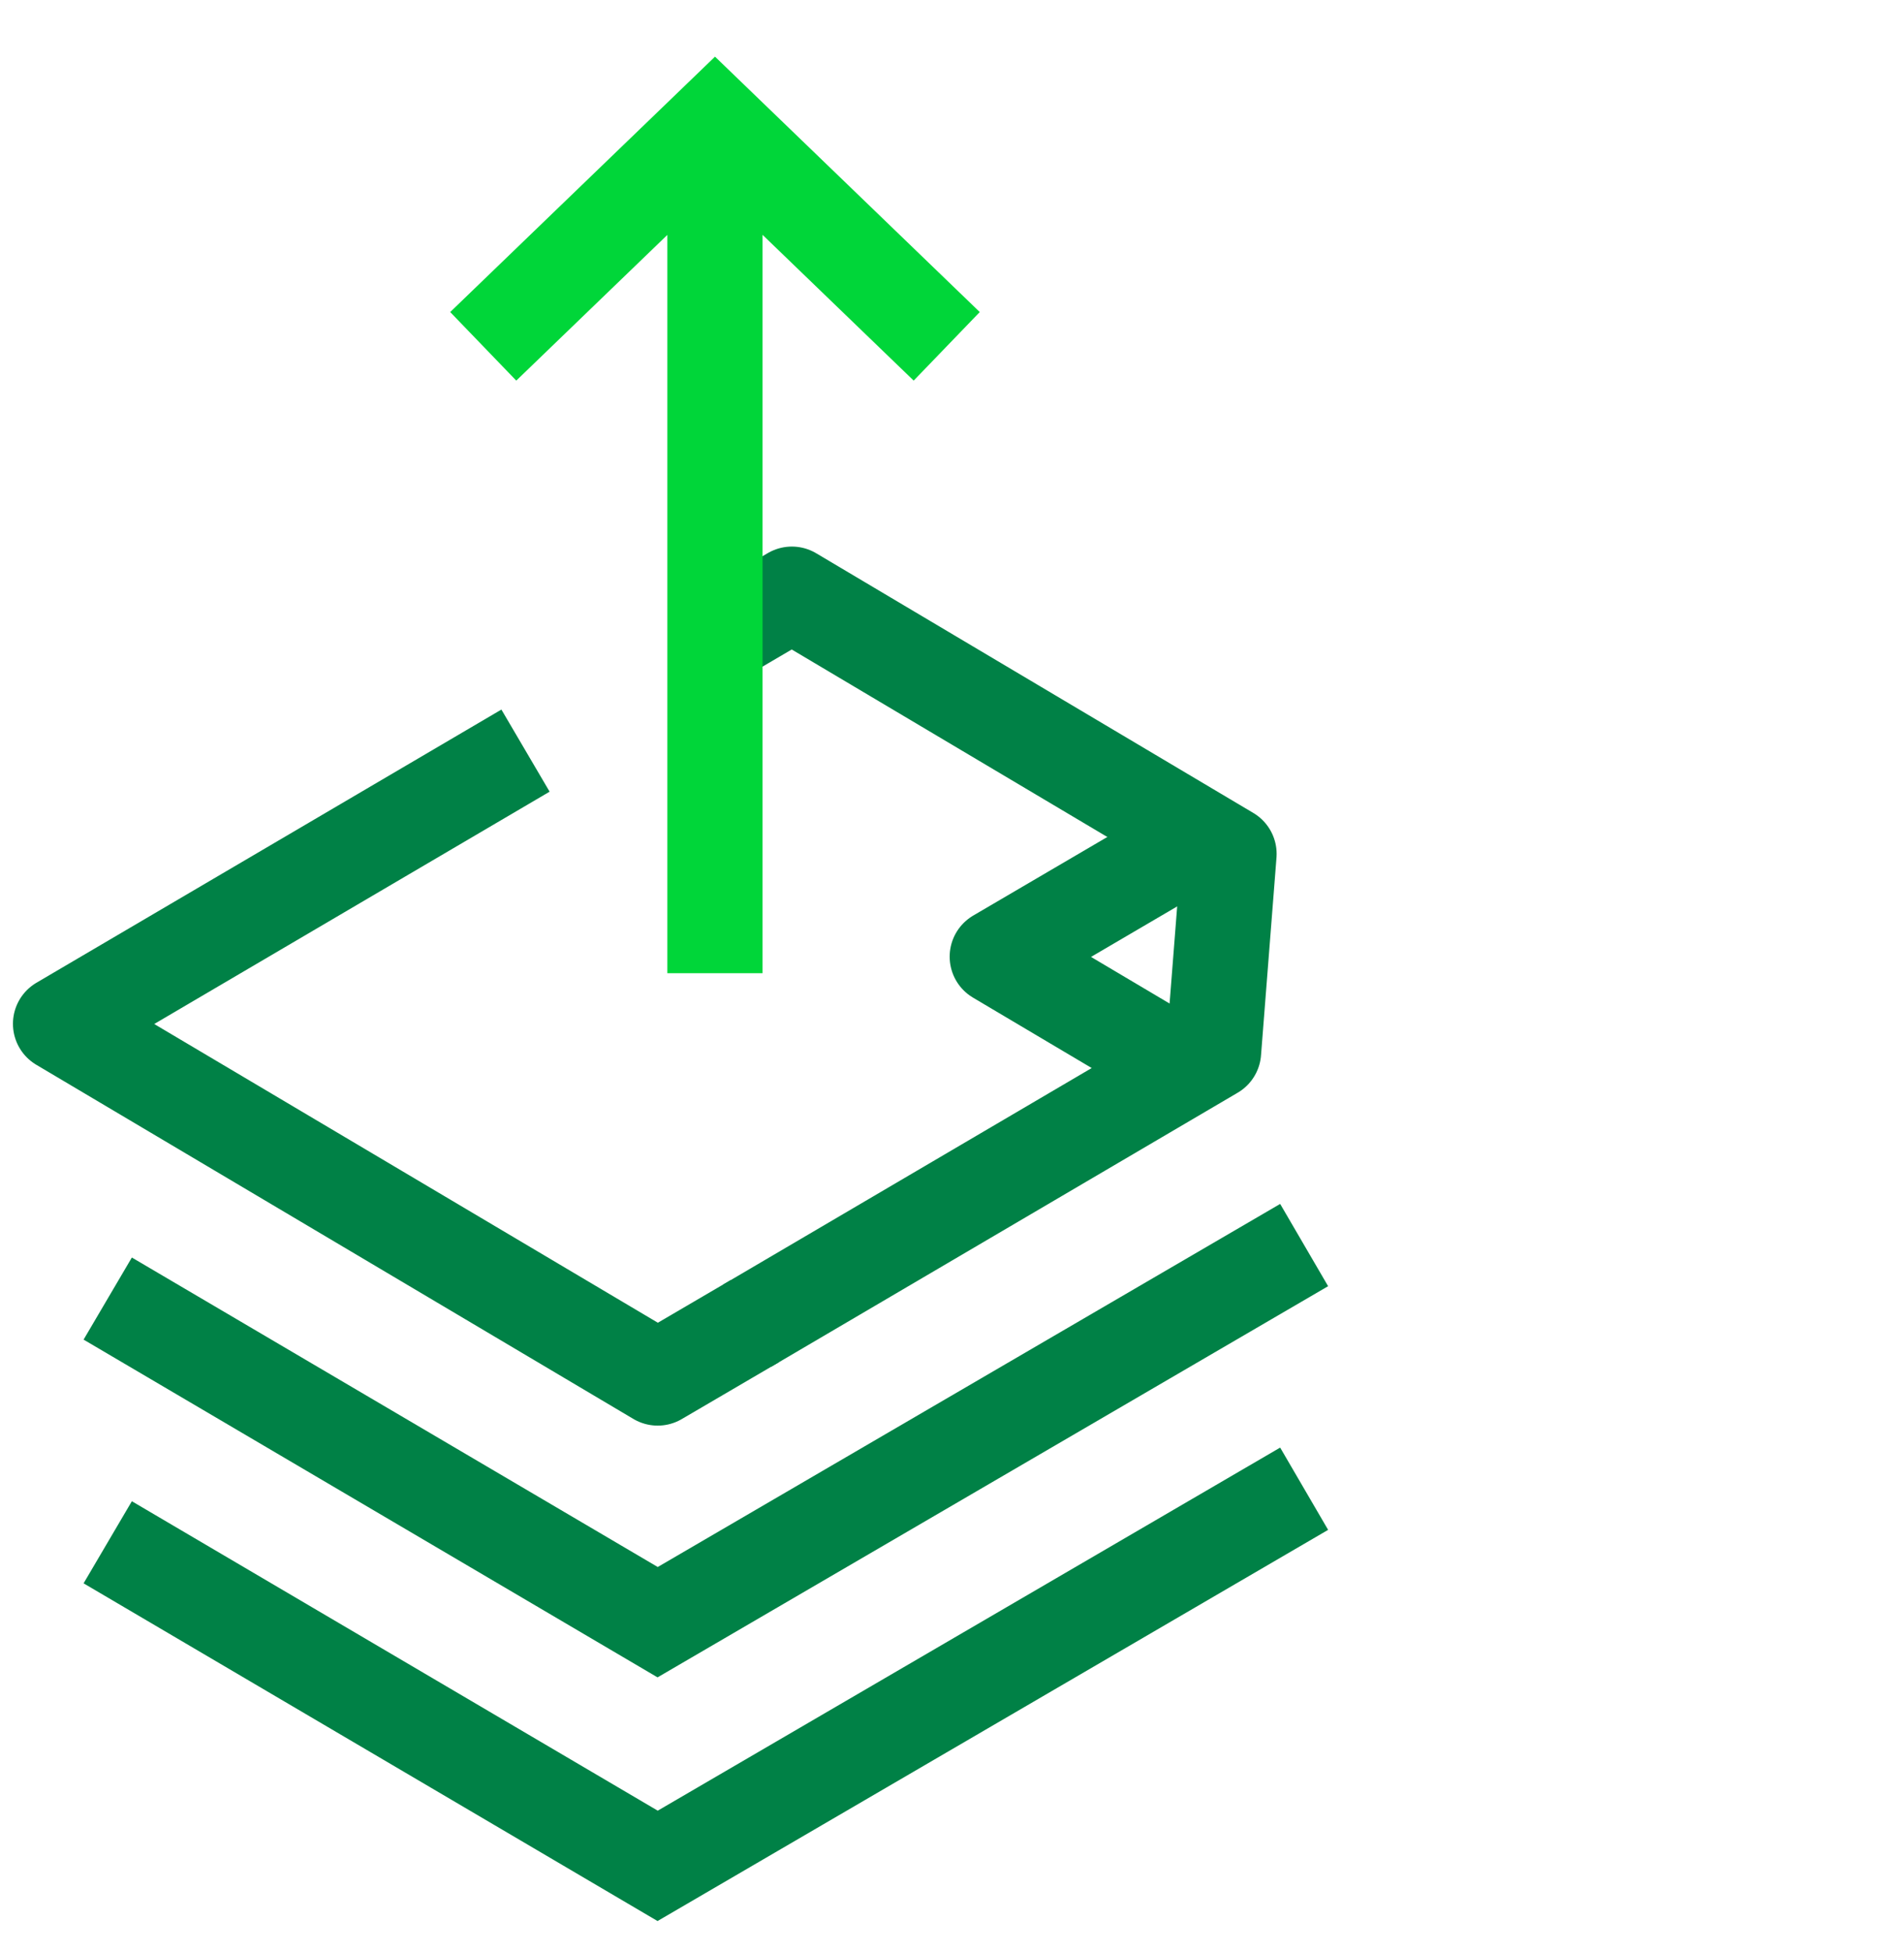
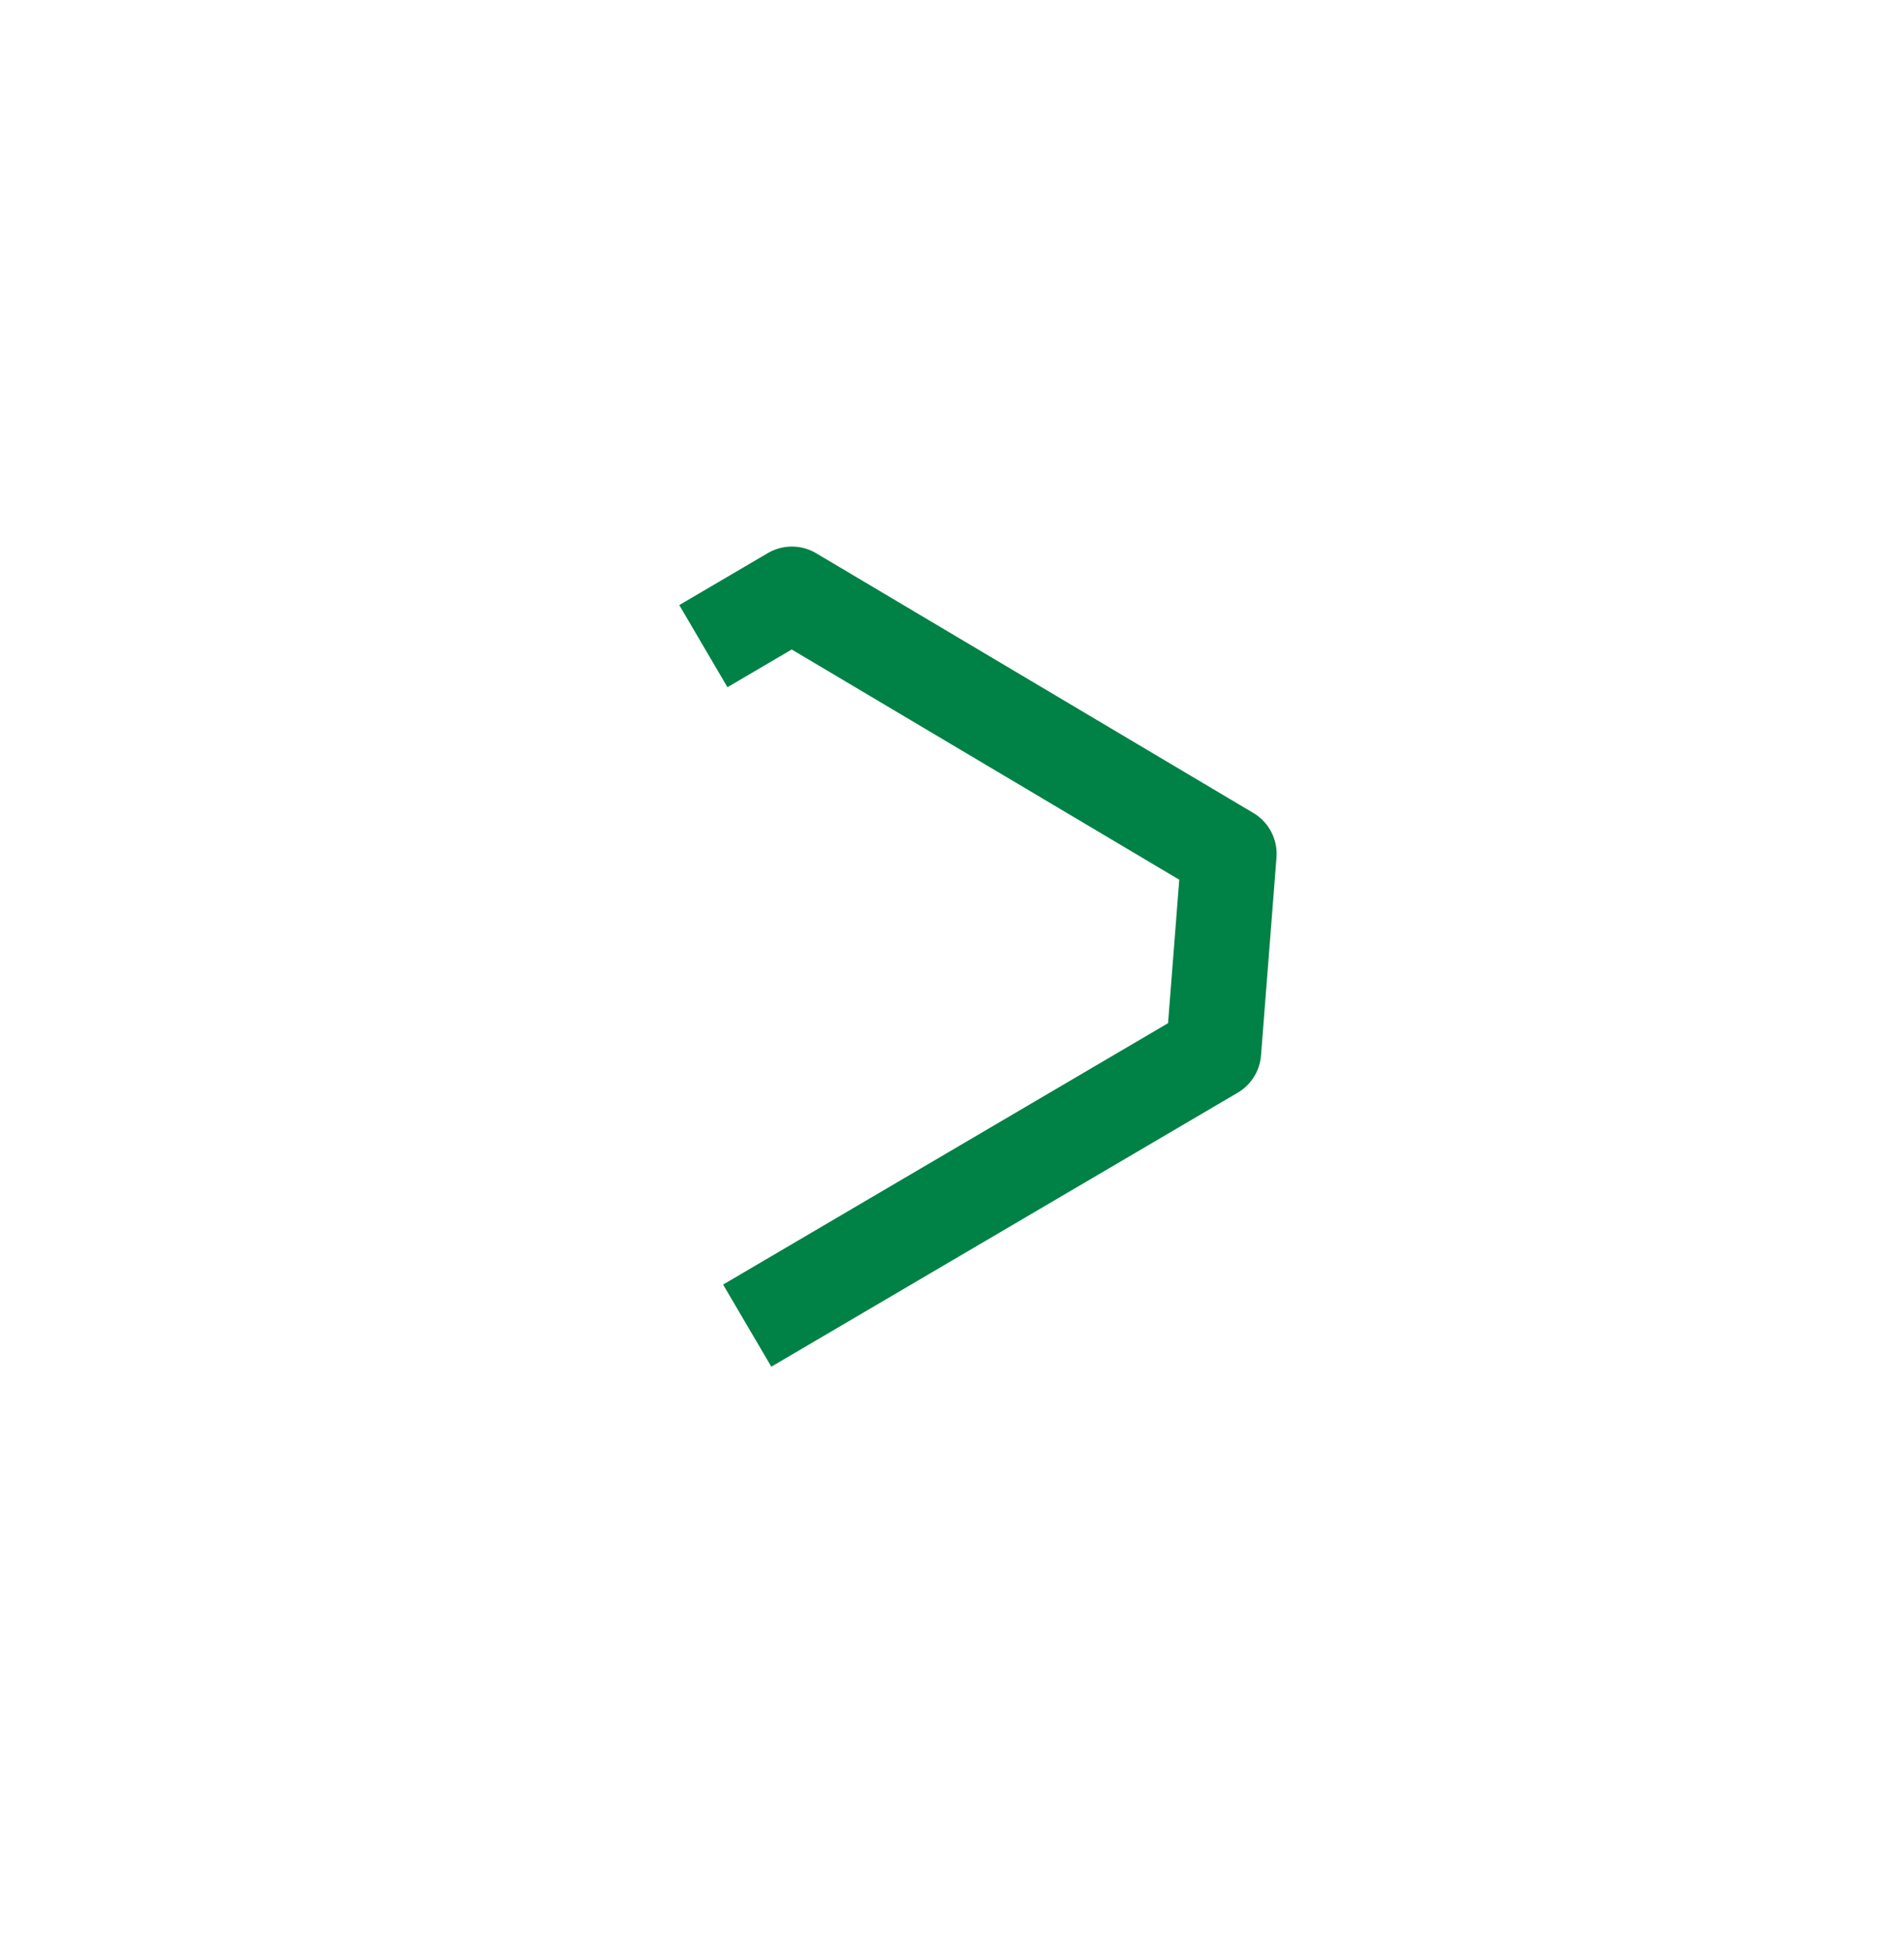
<svg xmlns="http://www.w3.org/2000/svg" width="40" height="41" fill="none">
  <g clip-path="url(#Unlimited data exports icon__a)" stroke-width="2">
    <path d="m16.56 27.332 8.935-5.247.325-4.153-9.184-5.454-.997.585" stroke="#008146" stroke-linecap="square" stroke-linejoin="round" />
-     <path d="M11.04 15.763 1.272 21.5l12.545 7.438 2.039-1.193" stroke="#008146" stroke-linejoin="round" />
-     <path d="m26.534 26.65-12.718 7.416-10.691-6.289" stroke="#008146" stroke-miterlimit="10" stroke-linecap="square" />
-     <path d="m26.534 31.767-12.718 7.416-10.691-6.288" stroke="#008146" stroke-miterlimit="10" stroke-linecap="square" />
-     <path d="M15.02 20.437V3.088m-4.868 4.185 4.869-4.694 4.868 4.694" stroke="#00D639" stroke-miterlimit="10" />
-     <path d="m24.334 22.096-3.383-2.006 3.665-2.147" stroke="#008146" stroke-linecap="square" stroke-linejoin="round" />
  </g>
  <defs>
    <clipPath id="Unlimited data exports icon__a">
      <path fill="#fff" transform="translate(0 .88)" d="M0 0h40v40H0z" />
    </clipPath>
  </defs>
</svg>